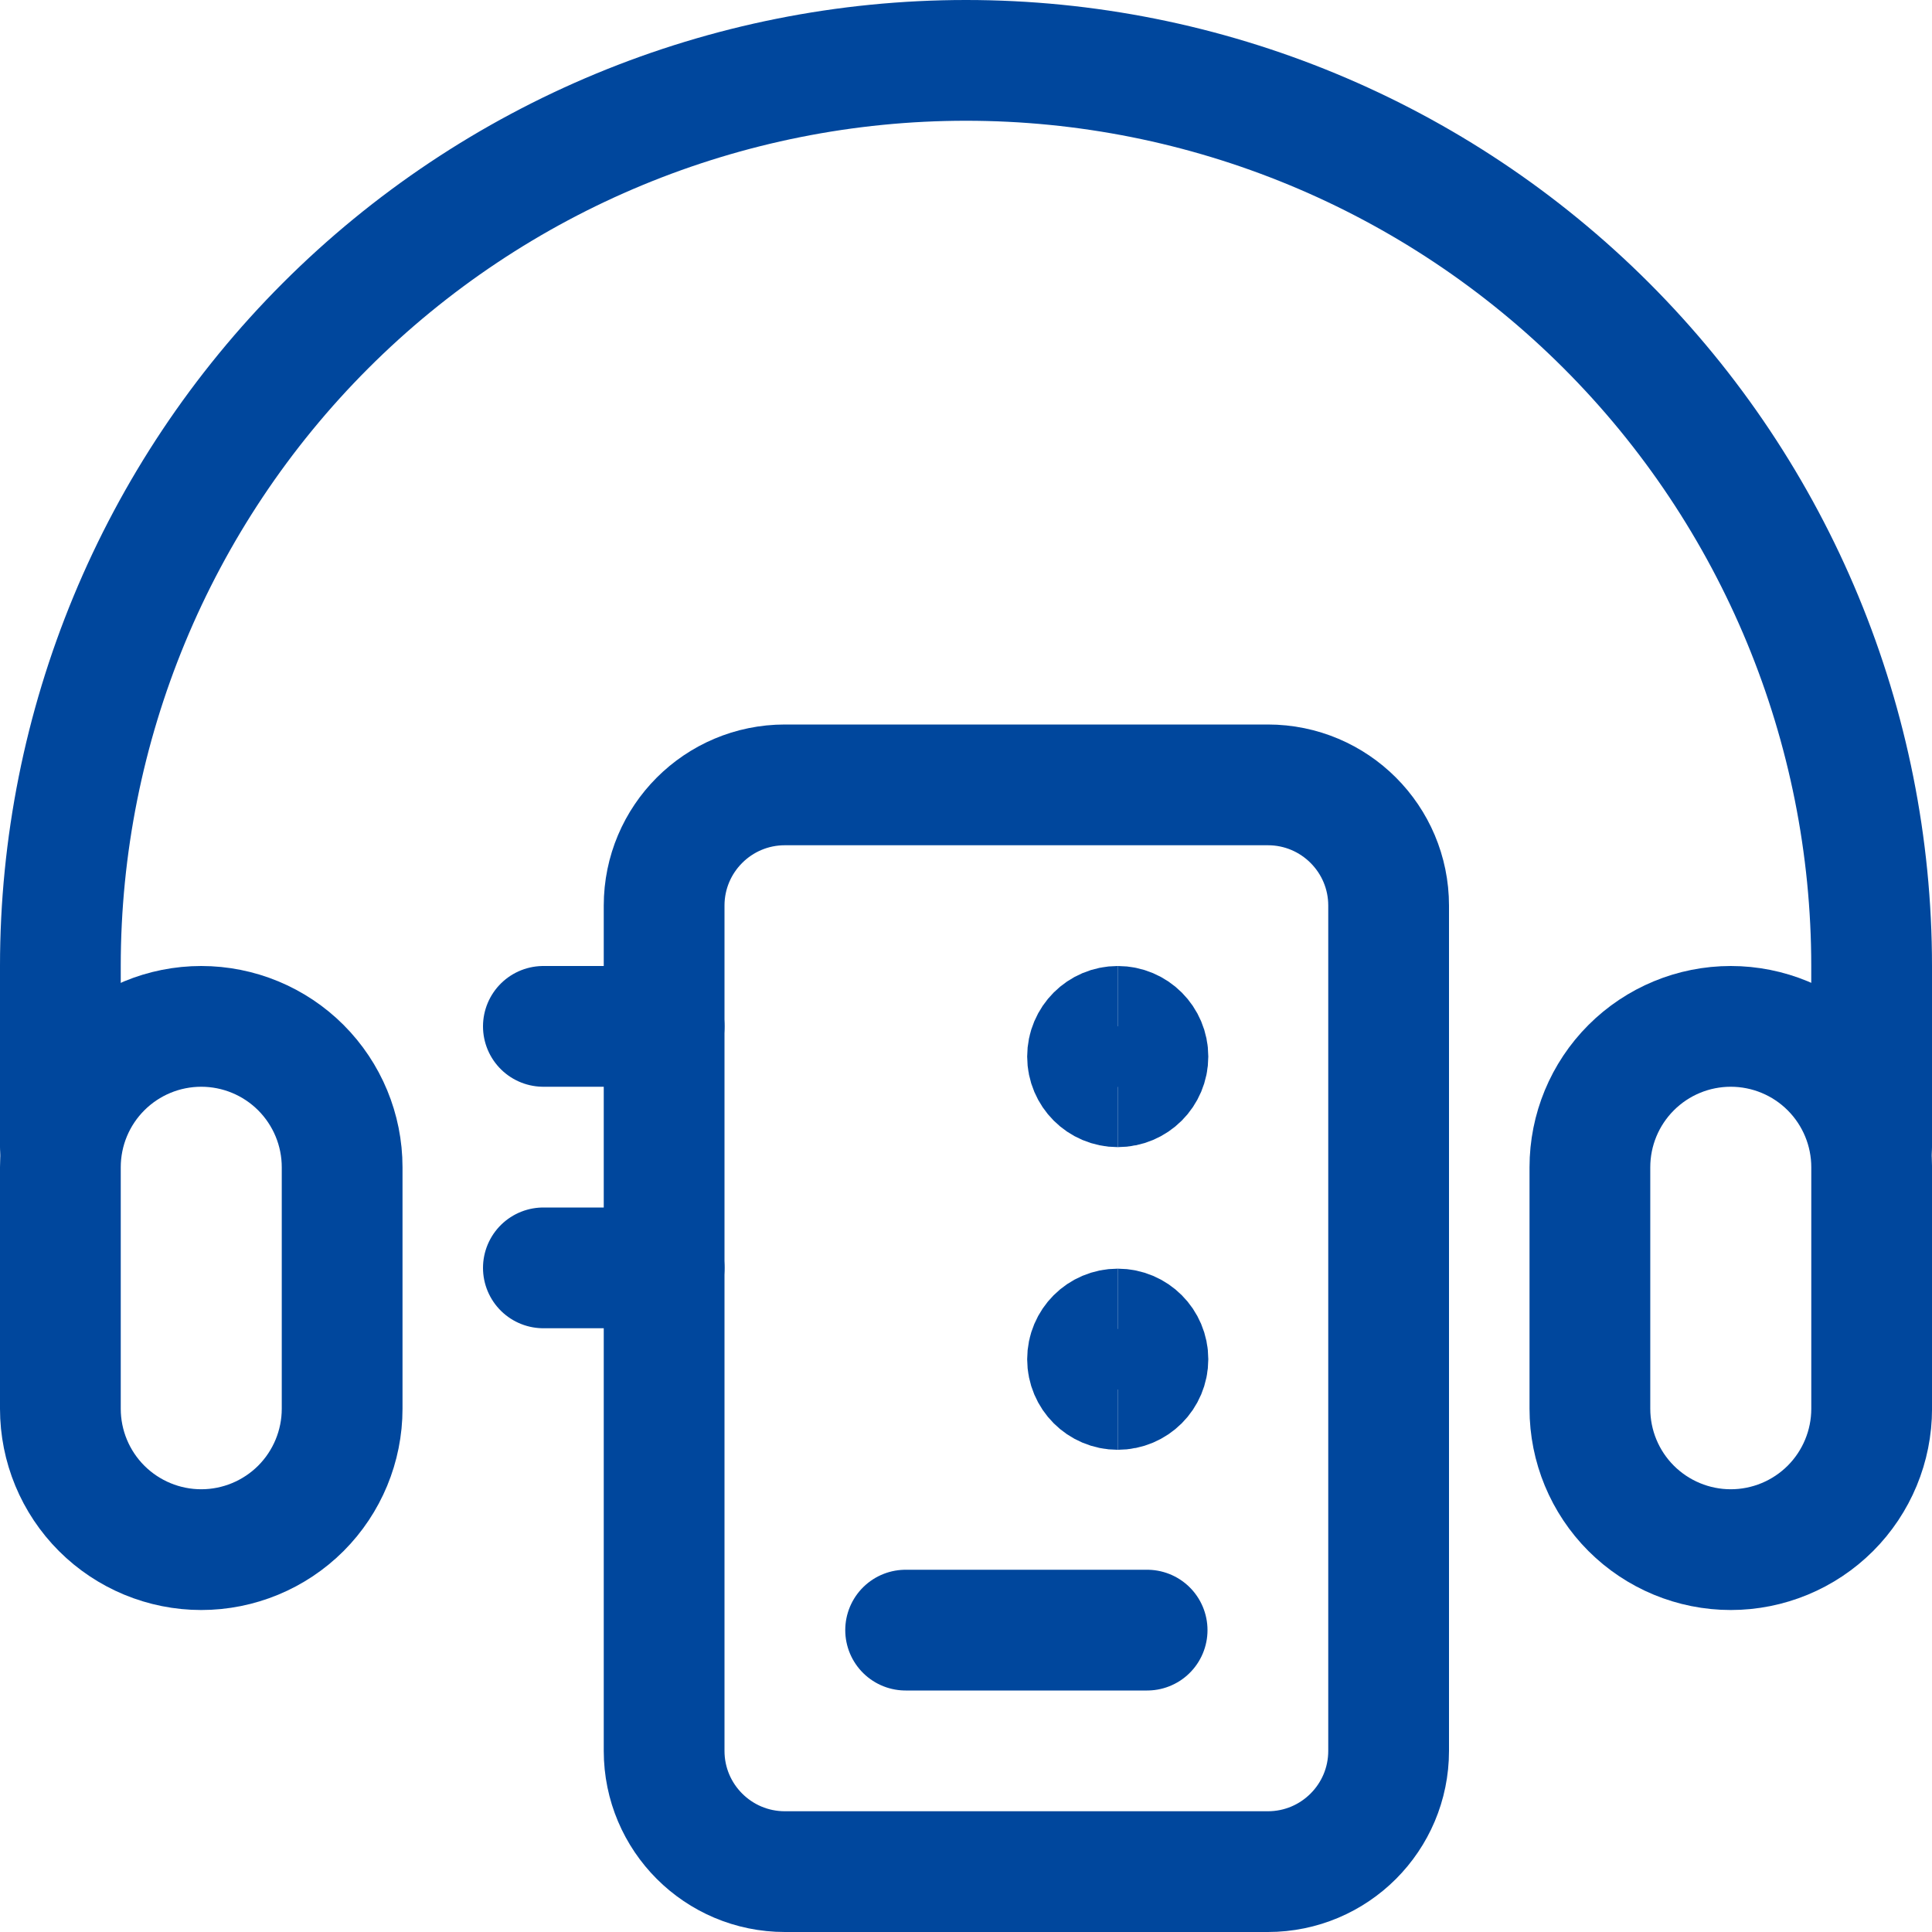
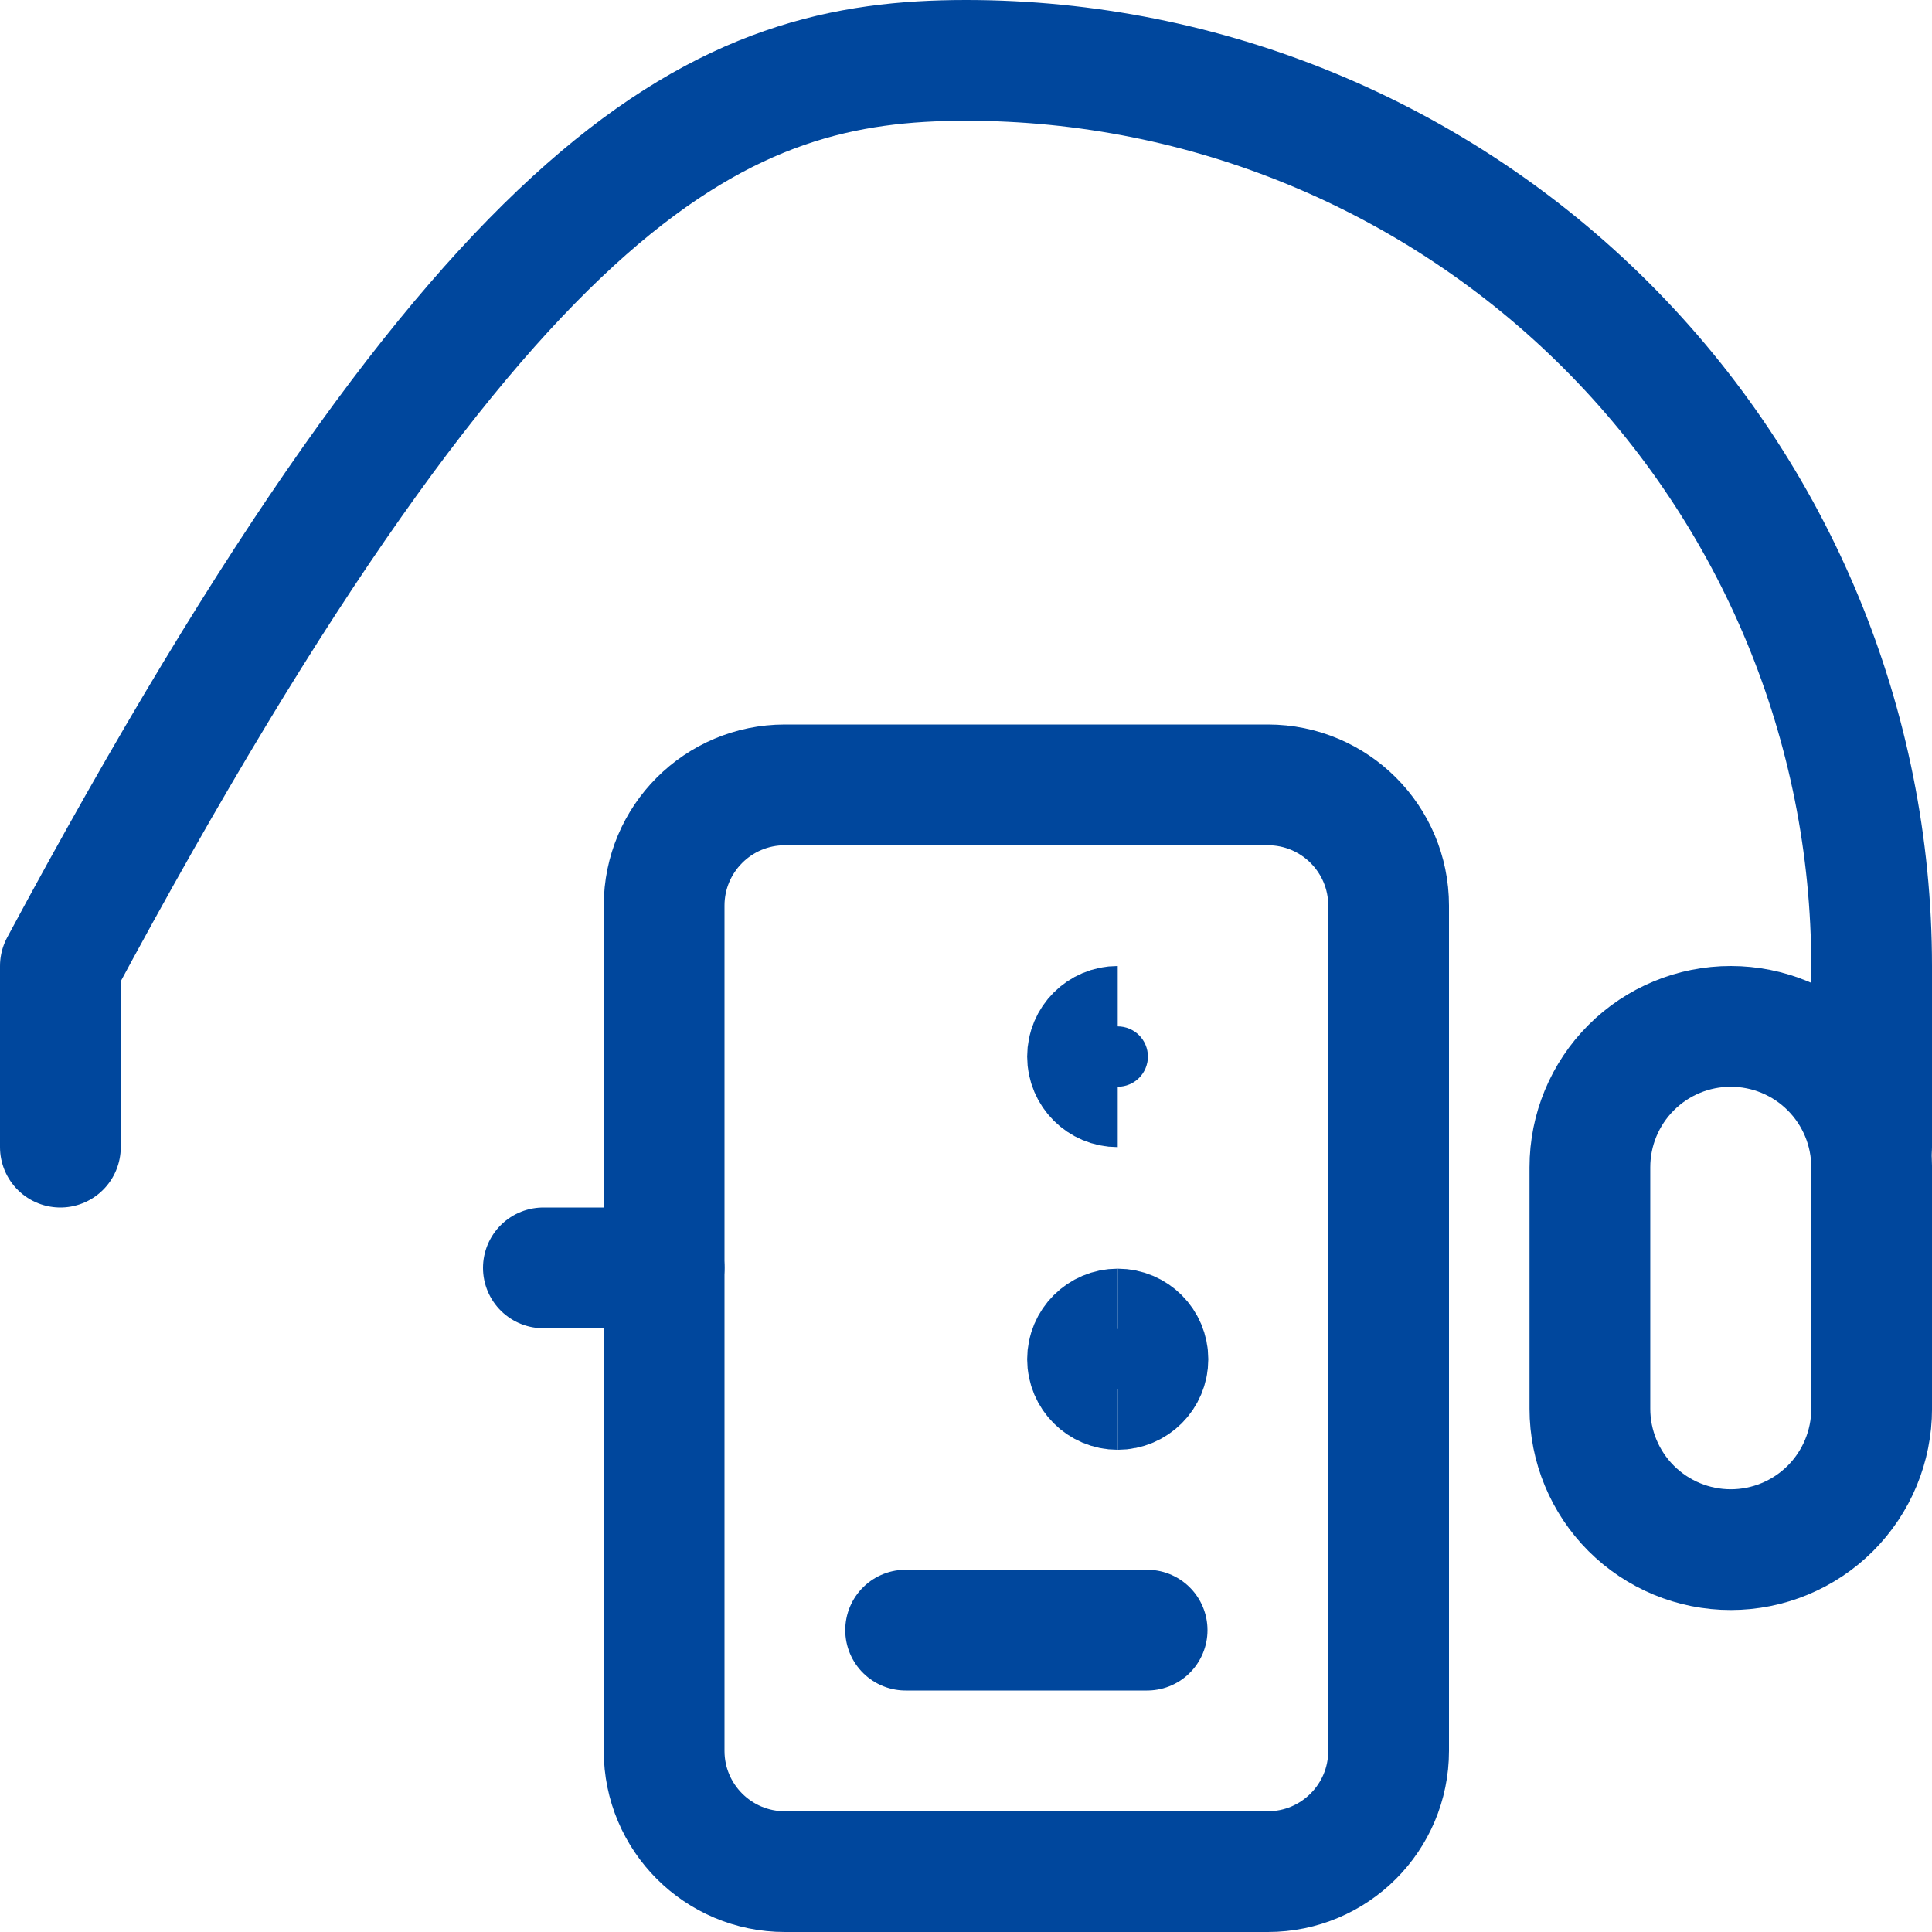
<svg xmlns="http://www.w3.org/2000/svg" width="56" height="56" viewBox="0 0 56 56" fill="none">
  <g clip-path="url(#clip0_415_43183)">
    <path d="M26.25 47.25H33.25" stroke="#00479D" stroke-width="3.5" stroke-linecap="round" stroke-linejoin="round" />
-     <path d="M1.75 33.25V28C1.75 21.038 4.516 14.361 9.438 9.438C14.361 4.516 21.038 1.75 28 1.75C34.962 1.75 41.639 4.516 46.562 9.438C51.484 14.361 54.25 21.038 54.25 28V33.25" stroke="#00479D" stroke-width="3.5" stroke-linecap="round" stroke-linejoin="round" />
-     <path d="M9.917 40.833C9.917 41.916 9.486 42.955 8.721 43.721C7.955 44.486 6.916 44.917 5.833 44.917C4.75 44.917 3.712 44.486 2.946 43.721C2.18 42.955 1.75 41.916 1.75 40.833V33.833C1.75 32.75 2.18 31.712 2.946 30.946C3.712 30.18 4.75 29.75 5.833 29.75C6.916 29.75 7.955 30.18 8.721 30.946C9.486 31.712 9.917 32.75 9.917 33.833V40.833Z" stroke="#00479D" stroke-width="3.5" stroke-linecap="round" stroke-linejoin="round" />
+     <path d="M1.75 33.25V28C14.361 4.516 21.038 1.75 28 1.75C34.962 1.75 41.639 4.516 46.562 9.438C51.484 14.361 54.25 21.038 54.25 28V33.25" stroke="#00479D" stroke-width="3.5" stroke-linecap="round" stroke-linejoin="round" />
    <path d="M36.75 22.75H22.75C20.817 22.75 19.25 24.317 19.25 26.25V50.75C19.25 52.683 20.817 54.25 22.75 54.25H36.75C38.683 54.25 40.25 52.683 40.25 50.75V26.25C40.25 24.317 38.683 22.75 36.75 22.75Z" stroke="#00479D" stroke-width="3.5" stroke-linecap="round" stroke-linejoin="round" />
-     <path d="M15.75 29.75H19.25" stroke="#00479D" stroke-width="3.5" stroke-linecap="round" stroke-linejoin="round" />
    <path d="M15.75 36.75H19.25" stroke="#00479D" stroke-width="3.5" stroke-linecap="round" stroke-linejoin="round" />
    <path d="M32.398 31.5C31.915 31.5 31.523 31.108 31.523 30.625C31.523 30.142 31.915 29.75 32.398 29.75" stroke="#00479D" stroke-width="3.5" />
-     <path d="M32.398 31.5C32.882 31.5 33.273 31.108 33.273 30.625C33.273 30.142 32.882 29.75 32.398 29.75" stroke="#00479D" stroke-width="3.5" />
    <path d="M32.398 40.273C31.915 40.273 31.523 39.882 31.523 39.398C31.523 38.915 31.915 38.523 32.398 38.523" stroke="#00479D" stroke-width="3.5" />
    <path d="M32.398 40.273C32.882 40.273 33.273 39.882 33.273 39.398C33.273 38.915 32.882 38.523 32.398 38.523" stroke="#00479D" stroke-width="3.5" />
    <path d="M54.251 40.833C54.251 41.916 53.82 42.955 53.055 43.721C52.289 44.486 51.25 44.917 50.167 44.917C49.084 44.917 48.046 44.486 47.28 43.721C46.514 42.955 46.084 41.916 46.084 40.833V33.833C46.084 32.75 46.514 31.712 47.28 30.946C48.046 30.18 49.084 29.75 50.167 29.75C51.25 29.75 52.289 30.18 53.055 30.946C53.82 31.712 54.251 32.75 54.251 33.833V40.833Z" stroke="#00479D" stroke-width="3.5" stroke-linecap="round" stroke-linejoin="round" />
  </g>
  <defs>
    <clipPath id="clip0_415_43183">
      <rect width="56" height="56" fill="white" />
    </clipPath>
  </defs>
</svg>